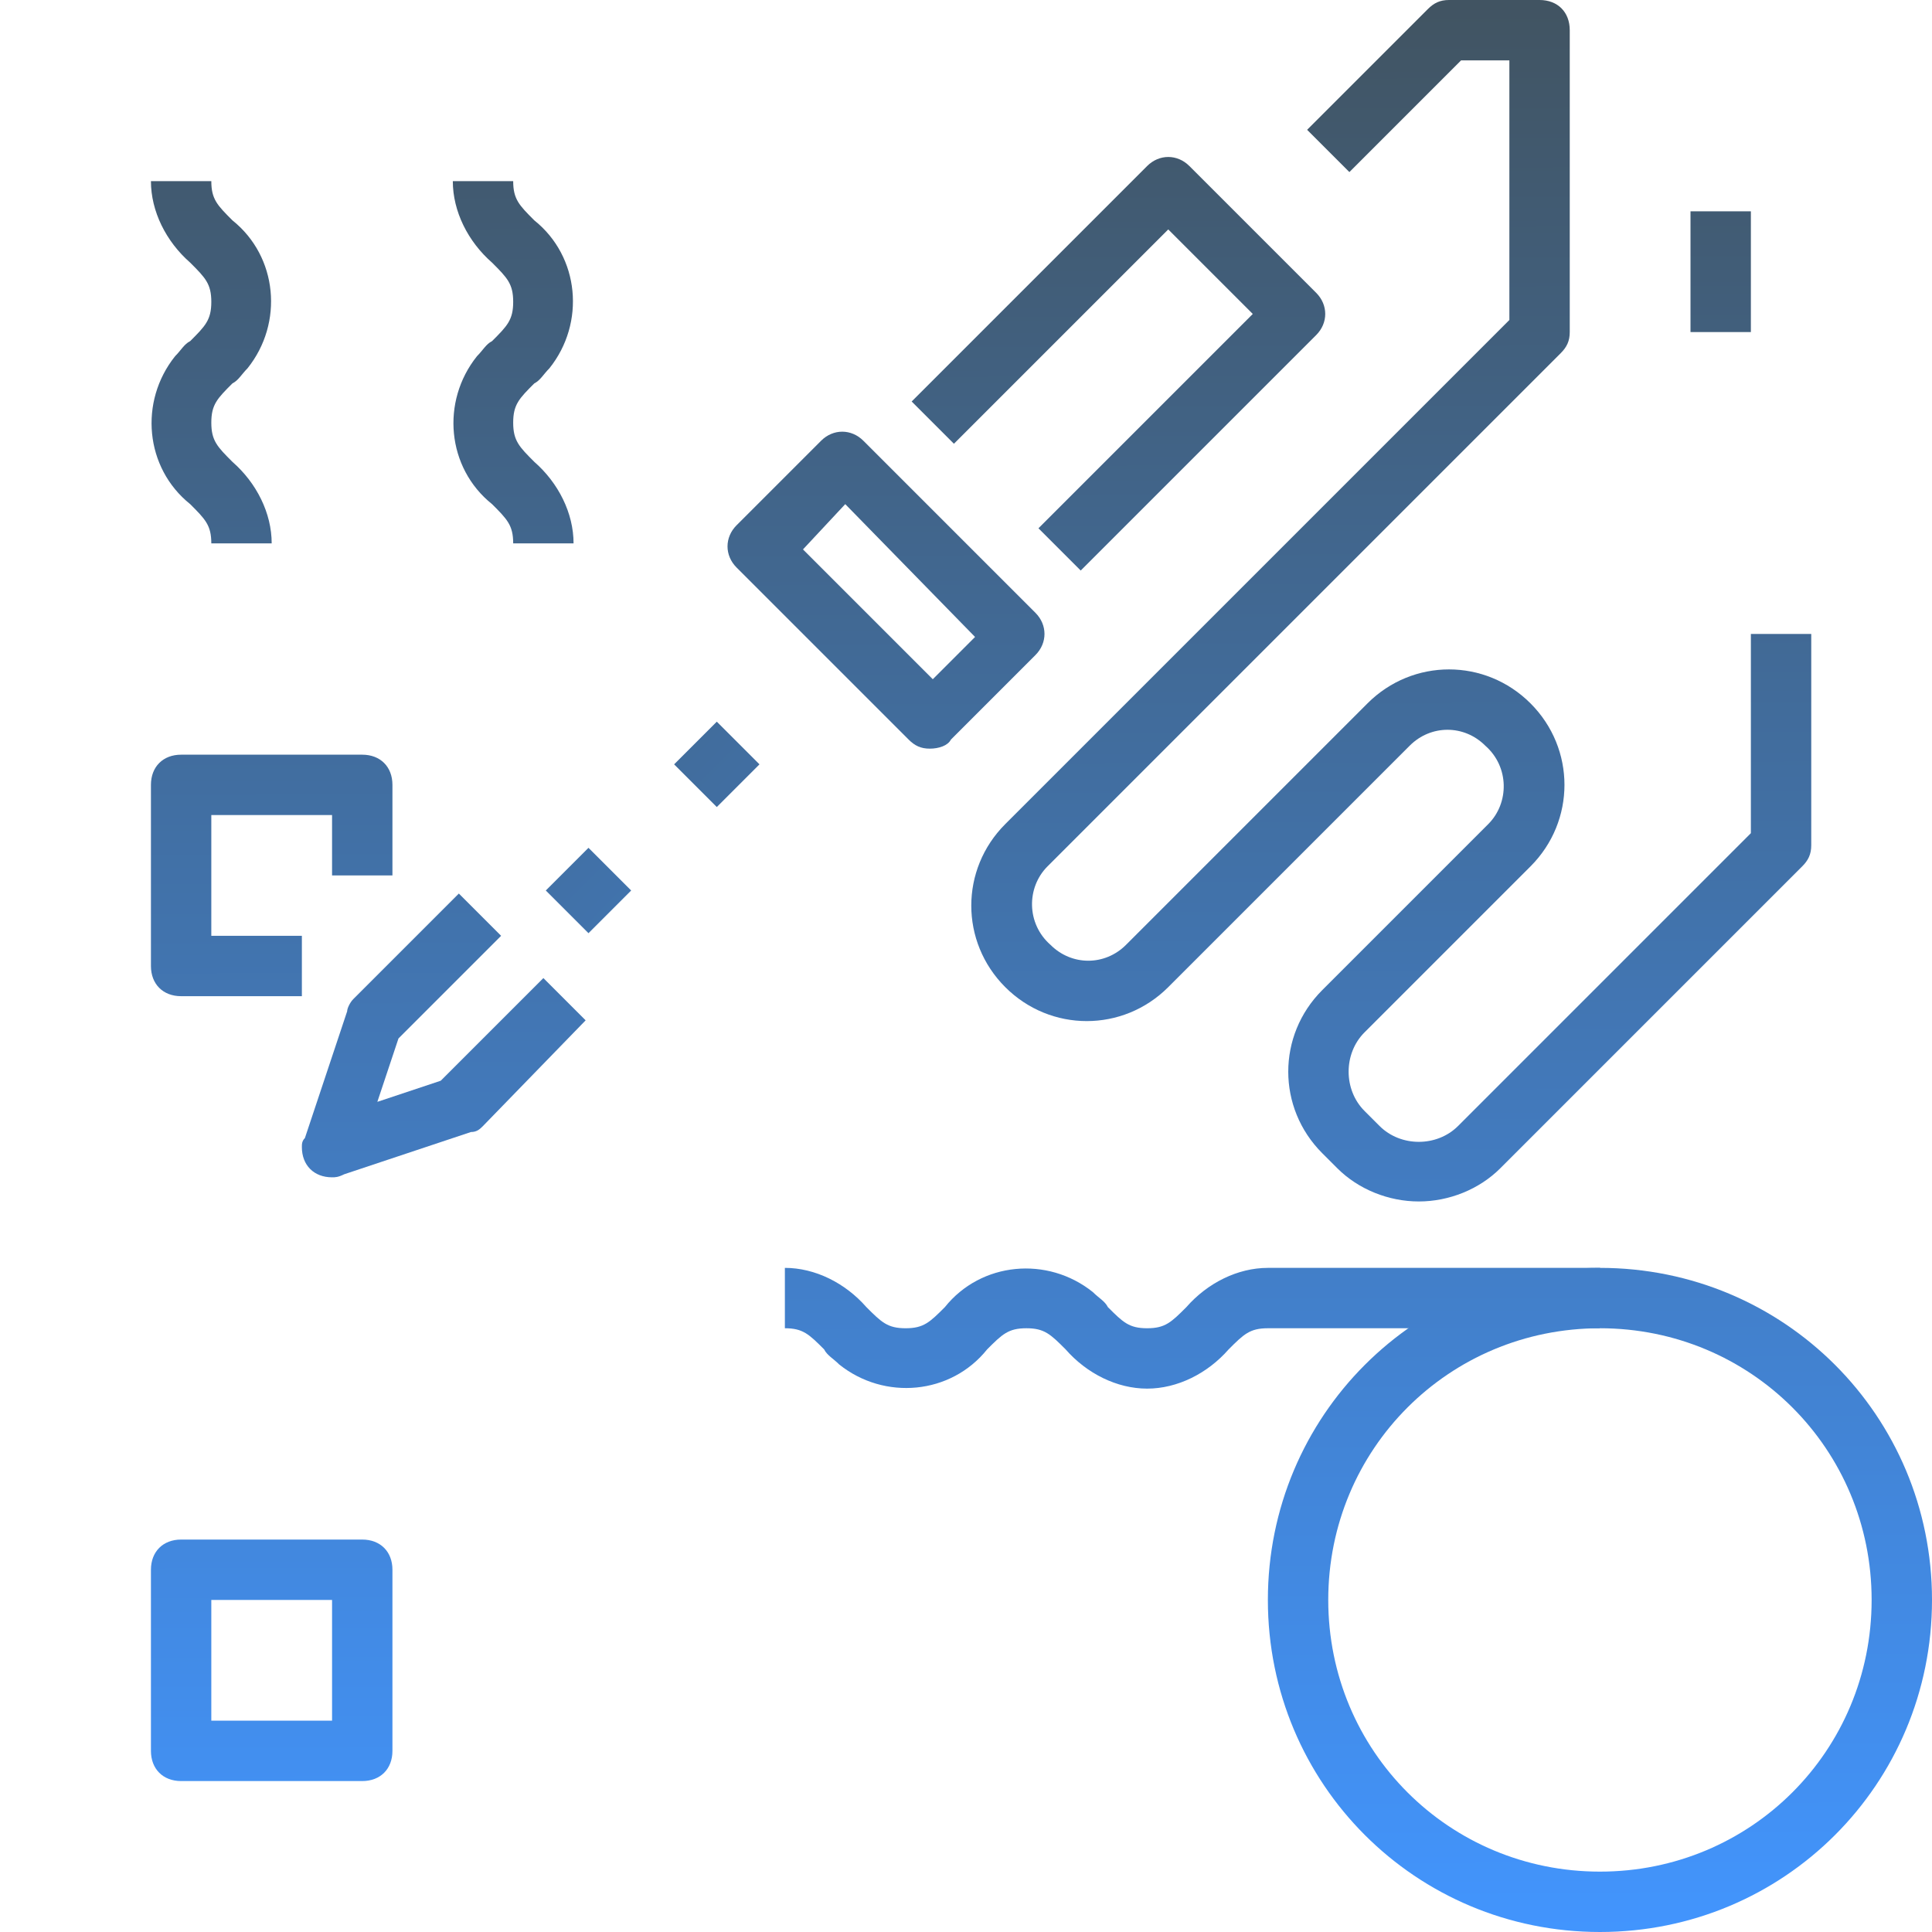
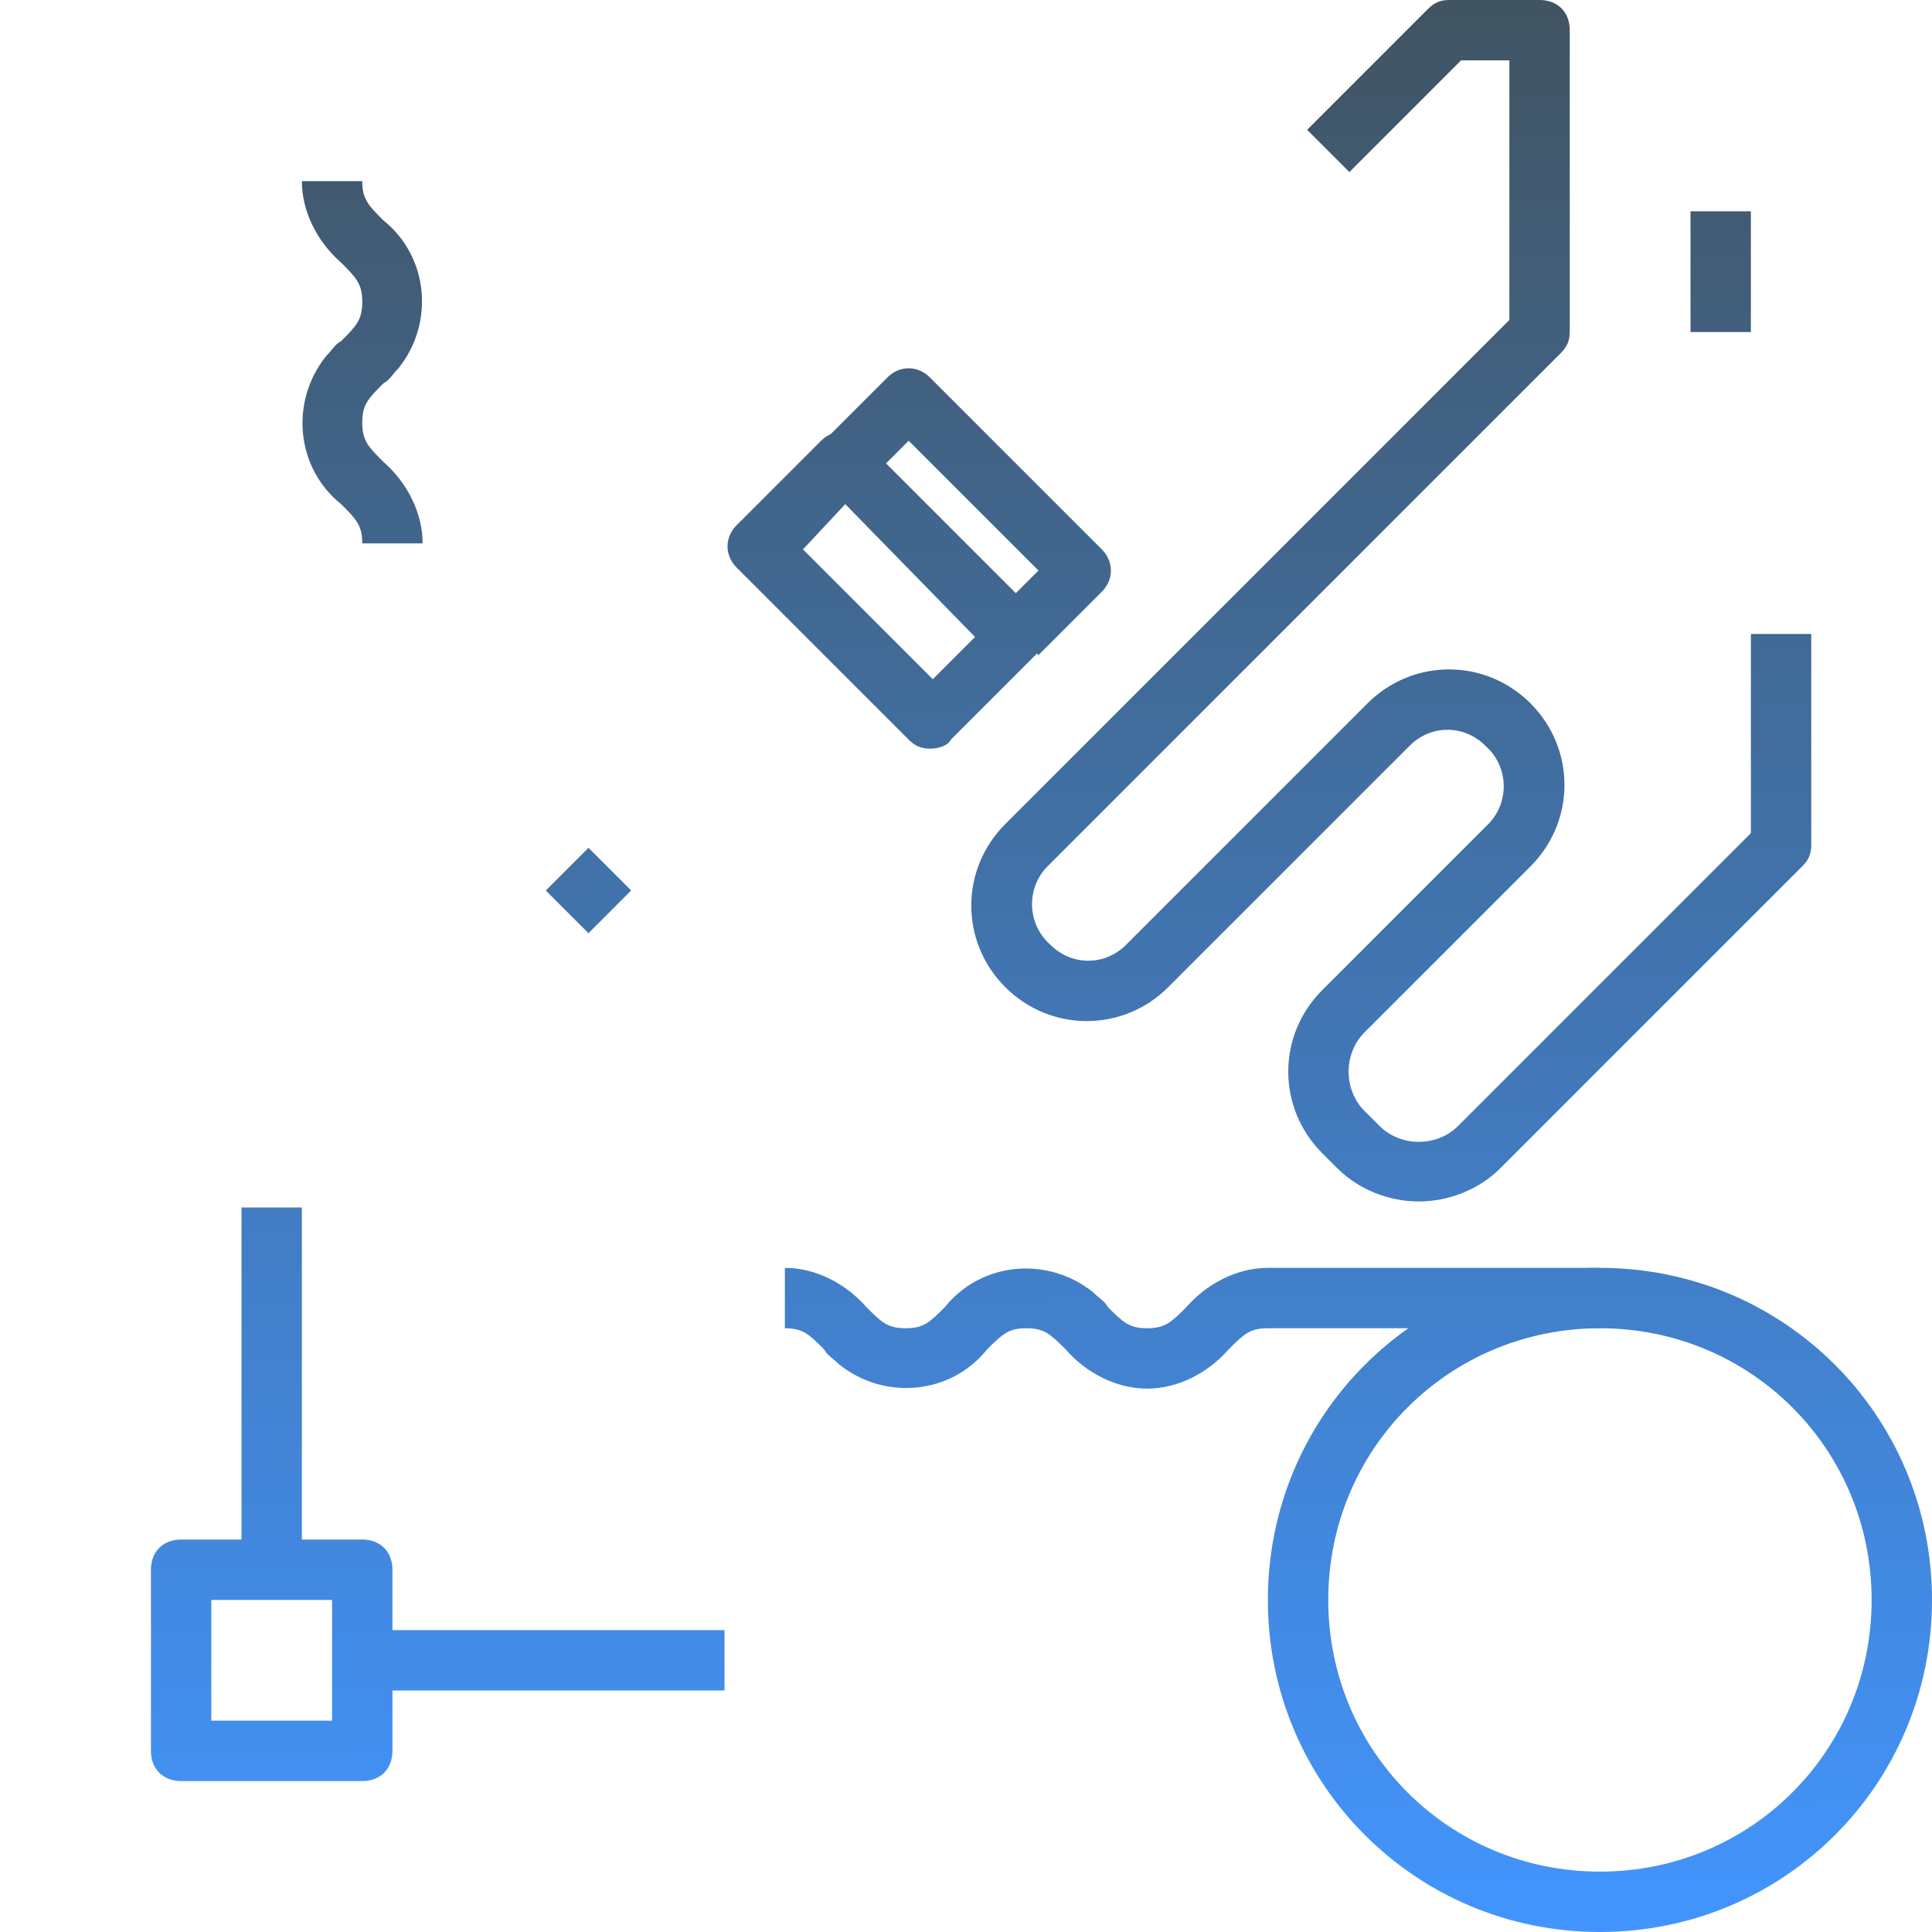
<svg xmlns="http://www.w3.org/2000/svg" xmlns:xlink="http://www.w3.org/1999/xlink" height="512" width="512" xml:space="preserve" style="enable-background:new 0 0 64 64;" viewBox="0 0 64 64" y="0px" x="0px" id="Layer_1" version="1.1">
  <defs id="defs58">
    <linearGradient id="linearGradient871">
      <stop id="stop867" offset="0" style="stop-color:#415462;stop-opacity:1" />
      <stop id="stop869" offset="1" style="stop-color:#4295fe;stop-opacity:1" />
    </linearGradient>
    <linearGradient gradientUnits="userSpaceOnUse" y2="64.215" x2="30.155" y1="0.168" x1="30.01" id="linearGradient873" xlink:href="#linearGradient871" />
  </defs>
  <g style="fill:url(#linearGradient873);fill-opacity:1" id="_10-_Soldering">
    <path style="fill:url(#linearGradient873);fill-opacity:1" id="path2" d="M30.8,24.8L30.8,24.8c-0.3,0-0.5-0.1-0.7-0.3l-5.7-5.7c-0.4-0.4-0.4-1,0-1.4c0,0,0,0,0,0l2.8-2.8c0.4-0.4,1-0.4,1.4,0 l5.7,5.7c0.4,0.4,0.4,1,0,1.4l-2.8,2.8C31.4,24.7,31.1,24.8,30.8,24.8z M26.6,18.2l4.3,4.3l1.4-1.4L28,16.7L26.6,18.2z" />
    <path style="fill:url(#linearGradient873);fill-opacity:1" id="path4" d="M19.5,34.8c-0.3,0-0.5-0.1-0.7-0.3l-4.2-4.2c-0.4-0.4-0.4-1,0-1.4l10.6-10.6l1.4,1.4l-9.9,9.9l2.8,2.8l9.9-9.9l1.4,1.4 L20.2,34.5C20,34.6,19.8,34.7,19.5,34.8z" />
    <rect style="fill:url(#linearGradient873);fill-opacity:1" id="rect6" height="2" width="2" transform="matrix(0.707 -0.707 0.707 0.707 -15.149 22.429)" y="28.5" x="18.5" />
-     <rect style="fill:url(#linearGradient873);fill-opacity:1" id="rect8" height="2" width="2" transform="matrix(0.707 -0.707 0.707 0.707 -13.023 23.309)" y="26.4" x="20.6" />
    <rect style="fill:url(#linearGradient873);fill-opacity:1" id="rect10" height="2" width="2" transform="matrix(0.707 -0.707 0.707 0.707 -10.898 24.189)" y="24.3" x="22.7" />
-     <rect style="fill:url(#linearGradient873);fill-opacity:1" id="rect12" height="2" width="2" transform="matrix(0.707 -0.707 0.707 0.707 -8.774 25.07)" y="22.1" x="24.9" />
-     <path style="fill:url(#linearGradient873);fill-opacity:1" id="path14" d="M11,39c-0.6,0-1-0.4-1-1c0-0.1,0-0.2,0.1-0.3l1.4-4.2c0-0.1,0.1-0.3,0.2-0.4l3.5-3.5l1.4,1.4l-3.4,3.4l-0.7,2.1l2.1-0.7 l3.4-3.4l1.4,1.4L16,37.3c-0.1,0.1-0.2,0.2-0.4,0.2l-4.2,1.4C11.2,39,11.1,39,11,39z" />
    <path style="fill:url(#linearGradient873);fill-opacity:1" id="path16" d="M34.4,21.7L33,20.3l1.4-1.4l-4.3-4.3L28.7,16l-1.4-1.4l2.1-2.1c0.4-0.4,1-0.4,1.4,0l5.7,5.7c0.4,0.4,0.4,1,0,1.4L34.4,21.7 z" />
-     <path style="fill:url(#linearGradient873);fill-opacity:1" id="path18" d="M35.8,18.9l-1.4-1.4l7.1-7.1l-2.8-2.8l-7.1,7.1l-1.4-1.4l7.8-7.8c0.4-0.4,1-0.4,1.4,0l4.2,4.2c0.4,0.4,0.4,1,0,1.4 L35.8,18.9z" />
    <path style="fill:url(#linearGradient873);fill-opacity:1" id="path20" d="M43,10.2l-1.7-1.1l2.4-3.6l-0.3-0.3l-3.6,2.4L38.8,6L43,3.2C43.4,2.9,44,3,44.3,3.3l1.4,1.4C46,5,46.1,5.6,45.8,6L43,10.2z " />
    <path style="fill:url(#linearGradient873);fill-opacity:1" id="path22" d="M47,39.8c-1,0-2-0.4-2.7-1.1l-0.5-0.5c-1.5-1.5-1.5-3.9,0-5.4l5.5-5.5c0.7-0.7,0.7-1.9-0.1-2.6c-0.7-0.7-1.8-0.7-2.5,0 l-8,8c-1.5,1.5-3.9,1.5-5.4,0c-1.5-1.5-1.5-3.9,0-5.4L50,10.6V2h-1.6l-3.7,3.7l-1.4-1.4l4-4C47.5,0.1,47.7,0,48,0h3 c0.6,0,1,0.4,1,1v10c0,0.3-0.1,0.5-0.3,0.7l-17,17c-0.7,0.7-0.7,1.9,0.1,2.6c0.7,0.7,1.8,0.7,2.5,0l8-8c1.5-1.5,3.9-1.5,5.4,0 c1.5,1.5,1.5,3.9,0,5.4l-5.5,5.5c-0.7,0.7-0.7,1.9,0,2.6l0.5,0.5c0.7,0.7,1.9,0.7,2.6,0l9.7-9.7V21h2v7c0,0.3-0.1,0.5-0.3,0.7 l-10,10C49,39.4,48,39.8,47,39.8z" />
    <path style="fill:url(#linearGradient873);fill-opacity:1" id="path24" d="M59,22c-2.8,0-5-2.2-5-5v-6c0-0.6,0.4-1,1-1h8c0.6,0,1,0.4,1,1v6C64,19.8,61.8,22,59,22z M56,12v5c0,1.7,1.3,3,3,3 s3-1.3,3-3v-5H56z" />
    <rect style="fill:url(#linearGradient873);fill-opacity:1" id="rect26" height="4" width="2" y="7" x="56" />
    <rect style="fill:url(#linearGradient873);fill-opacity:1" id="rect28" height="4" width="2" y="7" x="60" />
    <path style="fill:url(#linearGradient873);fill-opacity:1" id="path30" d="M53,64c-6.1,0-11-4.9-11-11s4.9-11,11-11s11,4.9,11,11C64,59.1,59.1,64,53,64z M53,44c-5,0-9,4-9,9s4,9,9,9s9-4,9-9 C62,48,58,44,53,44z" />
    <path style="fill:url(#linearGradient873);fill-opacity:1" id="path32" d="M53,60c-3.9,0-7-3.1-7-7s3.1-7,7-7s7,3.1,7,7C60,56.9,56.9,60,53,60z M53,48c-2.8,0-5,2.2-5,5s2.2,5,5,5s5-2.2,5-5 C58,50.2,55.8,48,53,48z" />
    <path style="fill:url(#linearGradient873);fill-opacity:1" id="path34" d="M38,46c-1,0-2-0.5-2.7-1.3C34.8,44.2,34.6,44,34,44s-0.8,0.2-1.3,0.7c-1.2,1.5-3.4,1.7-4.9,0.5c-0.2-0.2-0.4-0.3-0.5-0.5 C26.8,44.2,26.6,44,26,44v-2c1,0,2,0.5,2.7,1.3c0.5,0.5,0.7,0.7,1.3,0.7s0.8-0.2,1.3-0.7c1.2-1.5,3.4-1.7,4.9-0.5 c0.2,0.2,0.4,0.3,0.5,0.5c0.5,0.5,0.7,0.7,1.3,0.7s0.8-0.2,1.3-0.7C40,42.5,41,42,42,42h11v2H42c-0.6,0-0.8,0.2-1.3,0.7 C40,45.5,39,46,38,46z" />
    <path style="fill:url(#linearGradient873);fill-opacity:1" id="path36" d="M35,64H1c-0.6,0-1-0.4-1-1V21c0-0.6,0.4-1,1-1h18v2H2v40h32V36h2v27C36,63.6,35.6,64,35,64z" />
    <path style="fill:url(#linearGradient873);fill-opacity:1" id="path38" d="M12,59H6c-0.6,0-1-0.4-1-1v-6c0-0.6,0.4-1,1-1h6c0.6,0,1,0.4,1,1v6C13,58.6,12.6,59,12,59z M7,57h4v-4H7V57z" />
    <path style="fill:url(#linearGradient873);fill-opacity:1" id="path40" d="M30,59h-6c-0.6,0-1-0.4-1-1v-6c0-0.6,0.4-1,1-1h6c0.6,0,1,0.4,1,1v6C31,58.6,30.6,59,30,59z M25,57h4v-4h-4V57z" />
-     <path style="fill:url(#linearGradient873);fill-opacity:1" id="path42" d="M9,18H7c0-0.6-0.2-0.8-0.7-1.3c-1.5-1.2-1.7-3.4-0.5-4.9c0.2-0.2,0.3-0.4,0.5-0.5C6.8,10.8,7,10.6,7,10S6.8,9.2,6.3,8.7 C5.5,8,5,7,5,6h2c0,0.6,0.2,0.8,0.7,1.3c1.5,1.2,1.7,3.4,0.5,4.9c-0.2,0.2-0.3,0.4-0.5,0.5C7.2,13.2,7,13.4,7,14s0.2,0.8,0.7,1.3 C8.5,16,9,17,9,18z" />
    <path style="fill:url(#linearGradient873);fill-opacity:1" id="path44" d="M14,18h-2c0-0.6-0.2-0.8-0.7-1.3c-1.5-1.2-1.7-3.4-0.5-4.9c0.2-0.2,0.3-0.4,0.5-0.5c0.5-0.5,0.7-0.7,0.7-1.3 s-0.2-0.8-0.7-1.3C10.5,8,10,7,10,6h2c0,0.6,0.2,0.8,0.7,1.3c1.5,1.2,1.7,3.4,0.5,4.9c-0.2,0.2-0.3,0.4-0.5,0.5 C12.2,13.2,12,13.4,12,14s0.2,0.8,0.7,1.3C13.5,16,14,17,14,18z" />
    <path style="fill:url(#linearGradient873);fill-opacity:1" id="path46" d="M19,18h-2c0-0.6-0.2-0.8-0.7-1.3c-1.5-1.2-1.7-3.4-0.5-4.9c0.2-0.2,0.3-0.4,0.5-0.5c0.5-0.5,0.7-0.7,0.7-1.3 s-0.2-0.8-0.7-1.3C15.5,8,15,7,15,6h2c0,0.6,0.2,0.8,0.7,1.3c1.5,1.2,1.7,3.4,0.5,4.9c-0.2,0.2-0.3,0.4-0.5,0.5 C17.2,13.2,17,13.4,17,14s0.2,0.8,0.7,1.3C18.5,16,19,17,19,18z" />
    <rect style="fill:url(#linearGradient873);fill-opacity:1" id="rect48" height="2" width="12" y="54" x="12" />
    <path style="fill:url(#linearGradient873);fill-opacity:1" id="path50" d="M10,33H6c-0.6,0-1-0.4-1-1v-6c0-0.6,0.4-1,1-1h6c0.6,0,1,0.4,1,1v3h-2v-2H7v4h3V33z" />
    <rect style="fill:url(#linearGradient873);fill-opacity:1" id="rect52" height="12" width="2" y="40" x="8" />
  </g>
</svg>